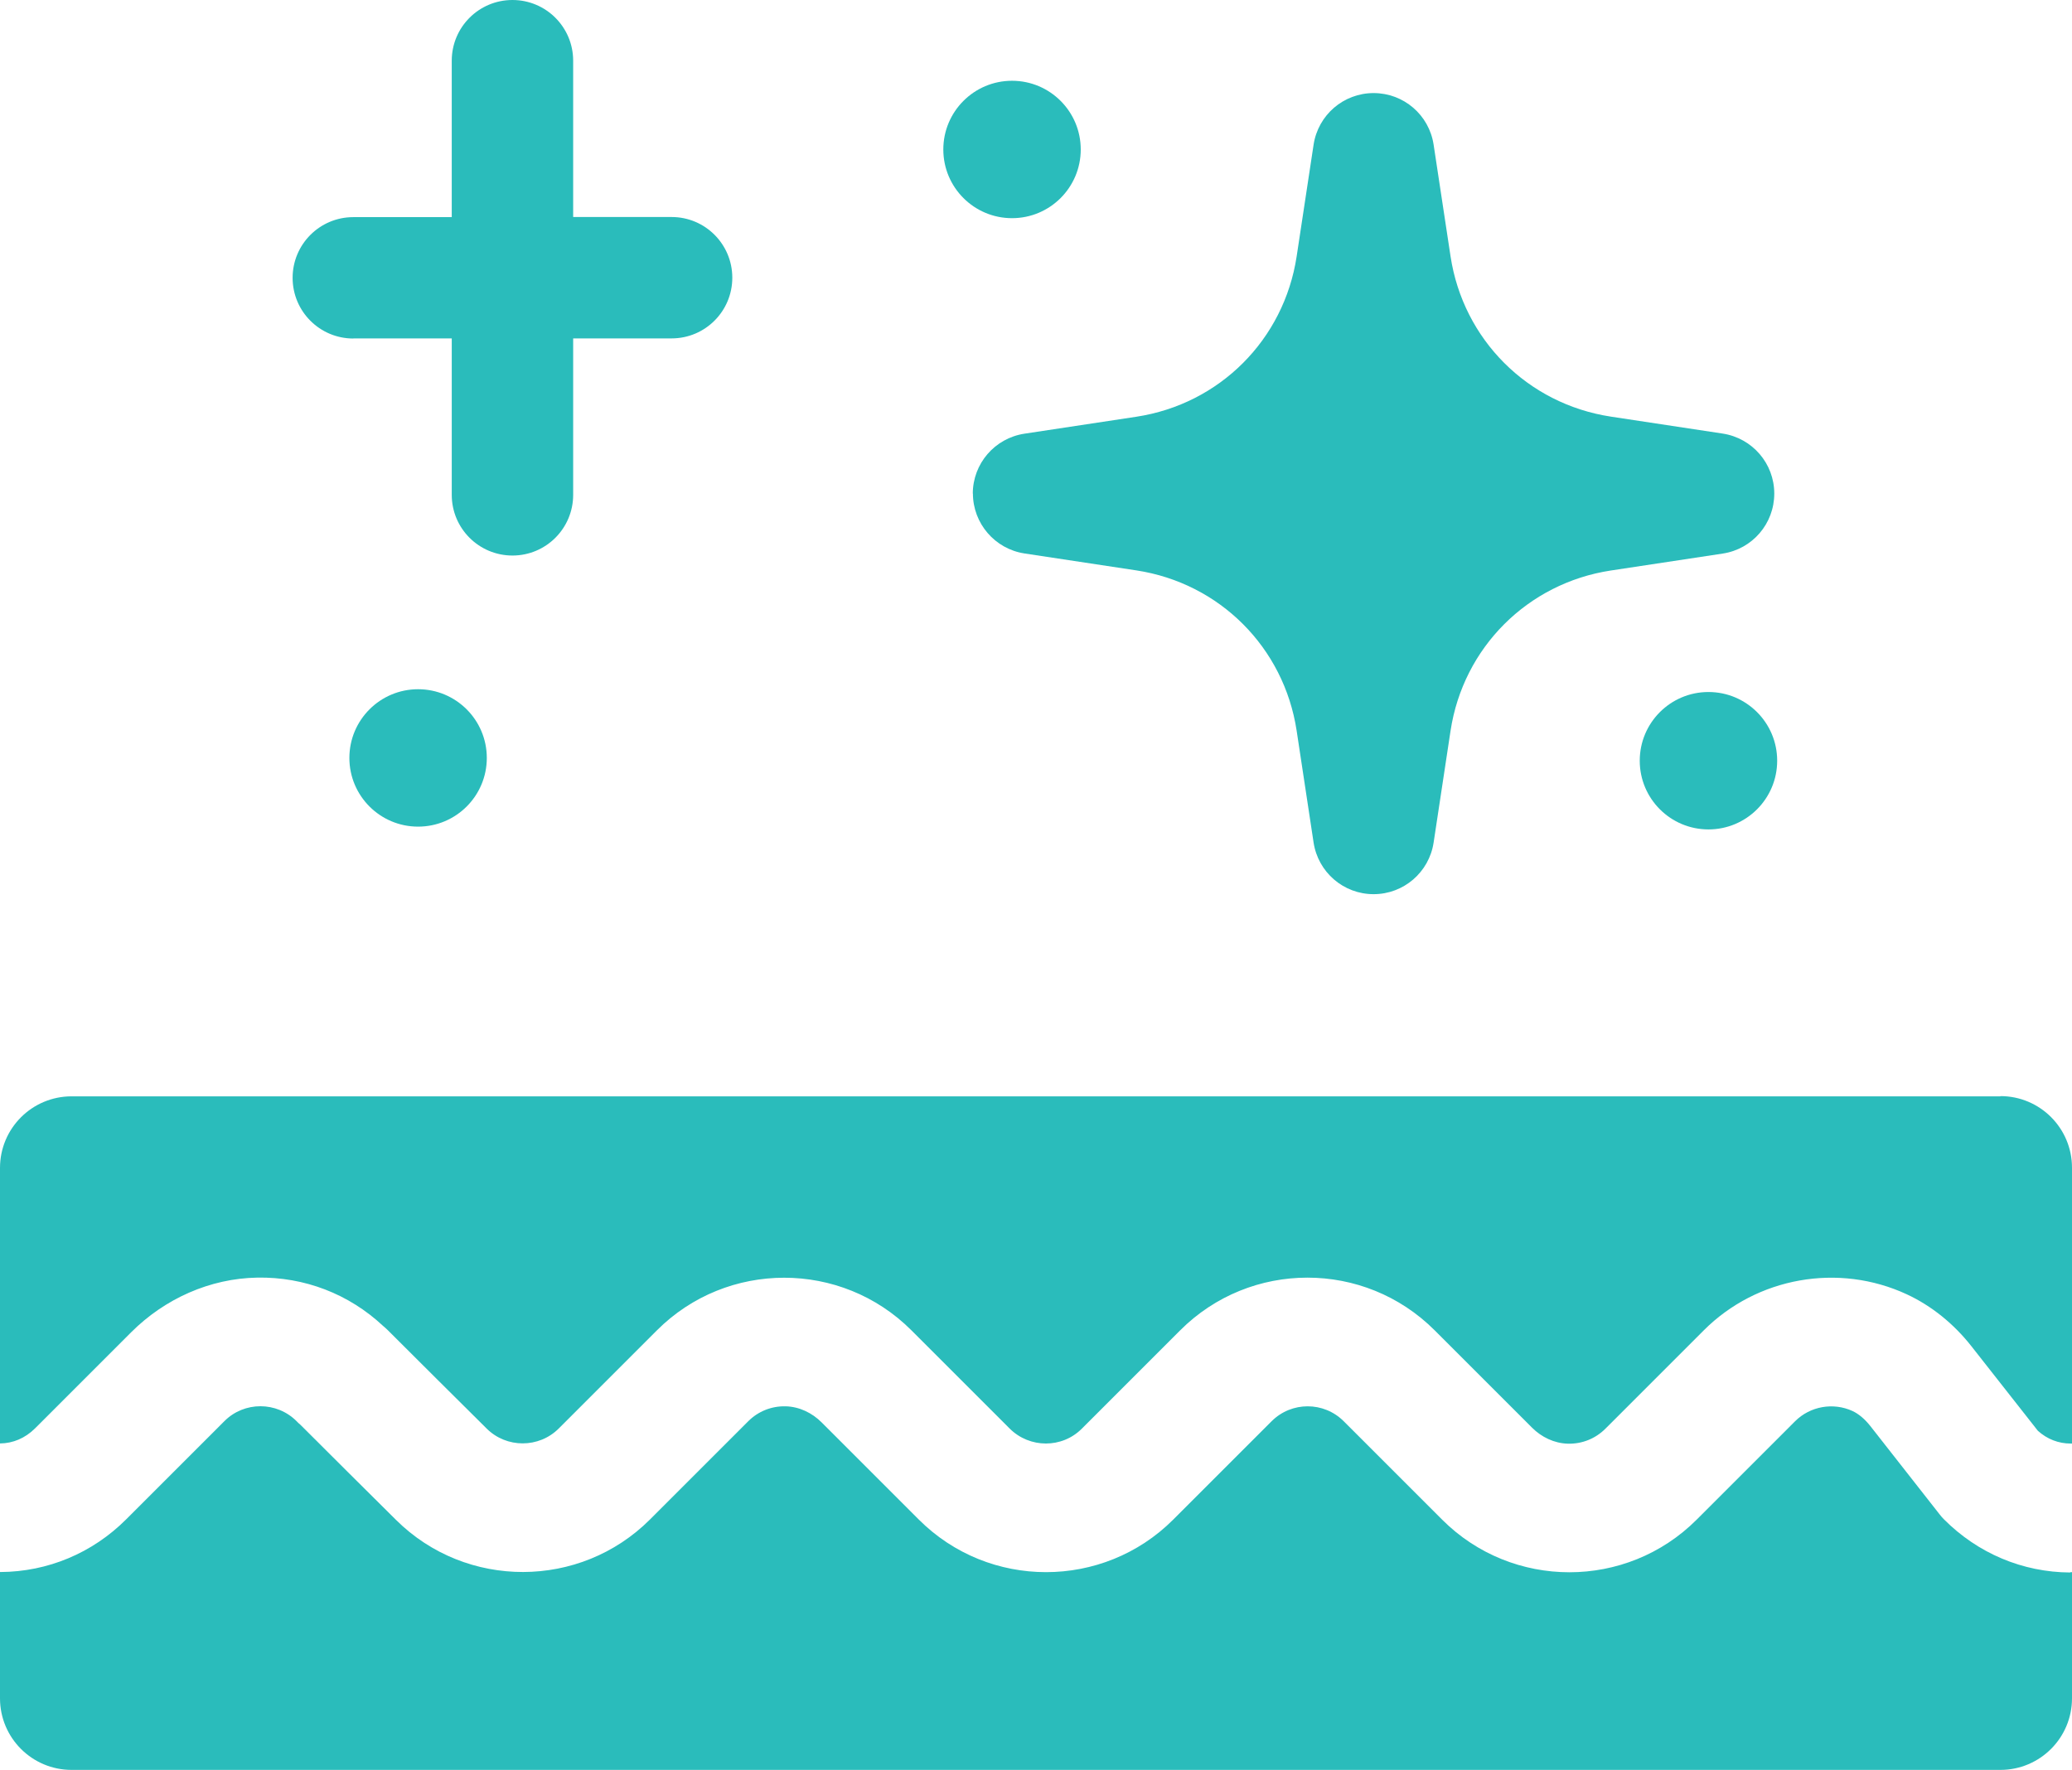
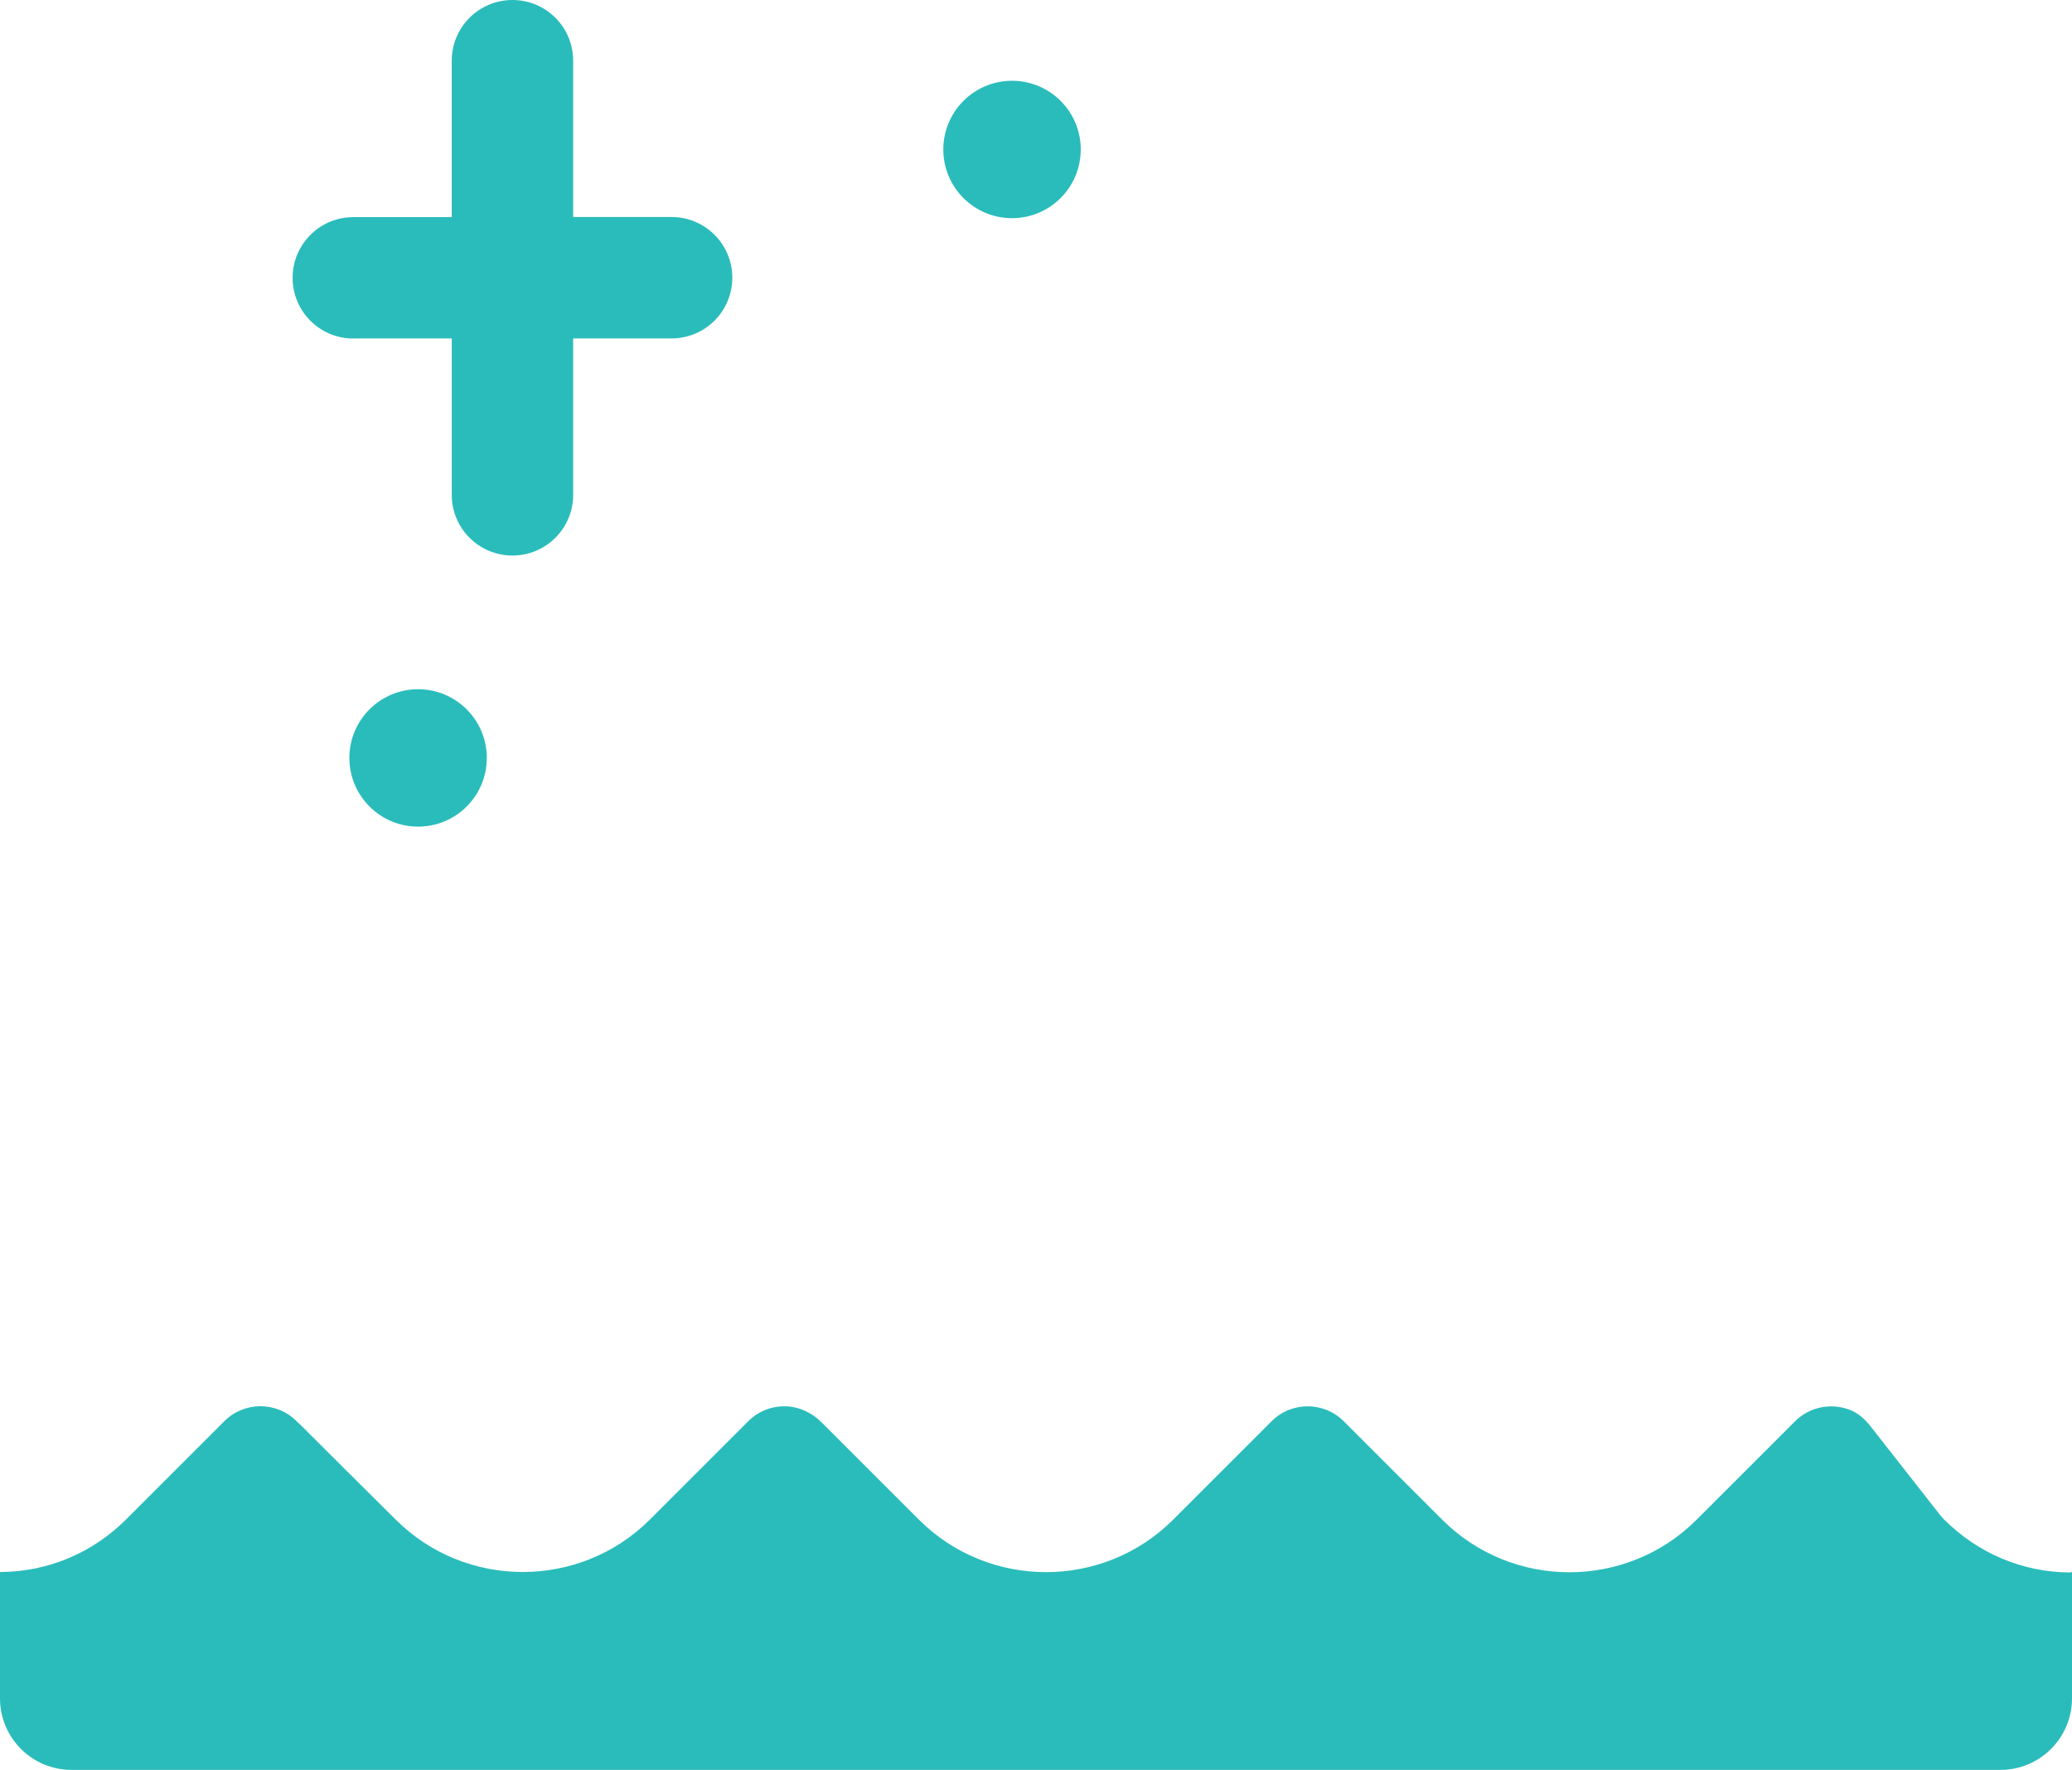
<svg xmlns="http://www.w3.org/2000/svg" viewBox="0 0 178.51 152.53" id="Layer_2">
  <defs>
    <style>.cls-1{fill:#2abcbb;stroke-width:0px;}</style>
  </defs>
  <g id="Layer_1-2">
    <path d="m178.36,135.5c-4.1-.02-7.97-1.65-10.89-4.59-.14-.14-.27-.29-.39-.45l-5.96-7.6c-.46-.58-.98-1.02-1.51-1.27-1.67-.77-3.66-.42-4.96.88l-8.48,8.48c-6.04,6.04-15.88,6.04-21.92,0l-8.48-8.48c-1.72-1.72-4.5-1.72-6.22,0l-8.47,8.47c-6.04,6.04-15.88,6.04-21.92,0l-8.38-8.38c-.82-.82-1.92-1.35-3.09-1.38-1.22-.03-2.37.43-3.23,1.29l-8.46,8.46c-6.02,6.02-15.84,6.04-21.88.04-2.67-2.65-5.56-5.52-8.24-8.2-.12-.1-.23-.2-.33-.31-1.71-1.71-4.51-1.72-6.22,0l-8.46,8.46c-2.91,2.91-6.76,4.52-10.84,4.54H0v10.88c0,3.41,2.76,6.17,6.17,6.17h166.17c3.41,0,6.17-2.76,6.17-6.17v-10.87s-.09,0-.13,0h-.02Z" class="cls-1" />
-     <path d="m172.34,94.47H6.17c-3.41,0-6.17,2.76-6.17,6.17v23.74c1.13-.01,2.17-.46,3.01-1.29l8.28-8.28c2.9-2.9,6.79-4.65,10.88-4.72,4.06-.07,7.89,1.41,10.83,4.16.14.11.27.24.4.36,2.76,2.76,5.76,5.74,8.53,8.49,1.71,1.7,4.5,1.7,6.21-.01l8.46-8.46c6.04-6.04,15.88-6.04,21.92,0l8.47,8.47c1.72,1.71,4.51,1.72,6.22,0l8.47-8.47c6.05-6.05,15.87-6.05,21.92,0l8.39,8.39c.82.82,1.92,1.35,3.09,1.38,1.22.03,2.37-.43,3.23-1.29l8.48-8.48c4.58-4.58,11.61-5.83,17.49-3.1,2.11.98,4.04,2.53,5.57,4.48l5.72,7.28c.8.72,1.78,1.1,2.83,1.1.04,0,.07,0,.11,0v-23.77c0-3.41-2.76-6.17-6.17-6.17h0Z" class="cls-1" />
    <path d="m30.44,29.16h8.48v13.48c0,2.89,2.34,5.23,5.23,5.23s5.23-2.34,5.23-5.23v-13.48h8.48c2.89,0,5.23-2.34,5.23-5.23s-2.34-5.23-5.23-5.23h-8.48V5.23c0-2.89-2.34-5.23-5.23-5.23s-5.23,2.34-5.23,5.23v13.48h-8.48c-2.89,0-5.23,2.34-5.23,5.23s2.34,5.23,5.23,5.23Z" class="cls-1" />
    <circle r="5.92" cy="65.31" cx="36.02" class="cls-1" />
-     <path d="m147.19,59.63c-3.27,0-5.92,2.65-5.92,5.92s2.65,5.92,5.92,5.92,5.92-2.65,5.92-5.92-2.65-5.92-5.92-5.92Z" class="cls-1" />
-     <path d="m83.82,42.52c0,2.58,1.89,4.78,4.44,5.17l9.64,1.46c7.17,1.09,12.72,6.64,13.81,13.81l1.46,9.64c.39,2.56,2.58,4.45,5.17,4.45s4.78-1.89,5.17-4.44l1.46-9.64c1.09-7.17,6.64-12.72,13.81-13.81l9.64-1.46c2.56-.39,4.44-2.58,4.44-5.17s-1.89-4.78-4.45-5.17l-9.63-1.46c-7.17-1.09-12.72-6.64-13.81-13.81l-1.46-9.63c-.39-2.56-2.58-4.44-5.17-4.44s-4.78,1.89-5.17,4.45l-1.46,9.63c-1.09,7.17-6.64,12.72-13.81,13.81l-9.64,1.46c-2.56.39-4.45,2.58-4.45,5.17h0Z" class="cls-1" />
    <circle r="5.92" cy="12.88" cx="87.19" class="cls-1" />
  </g>
</svg>